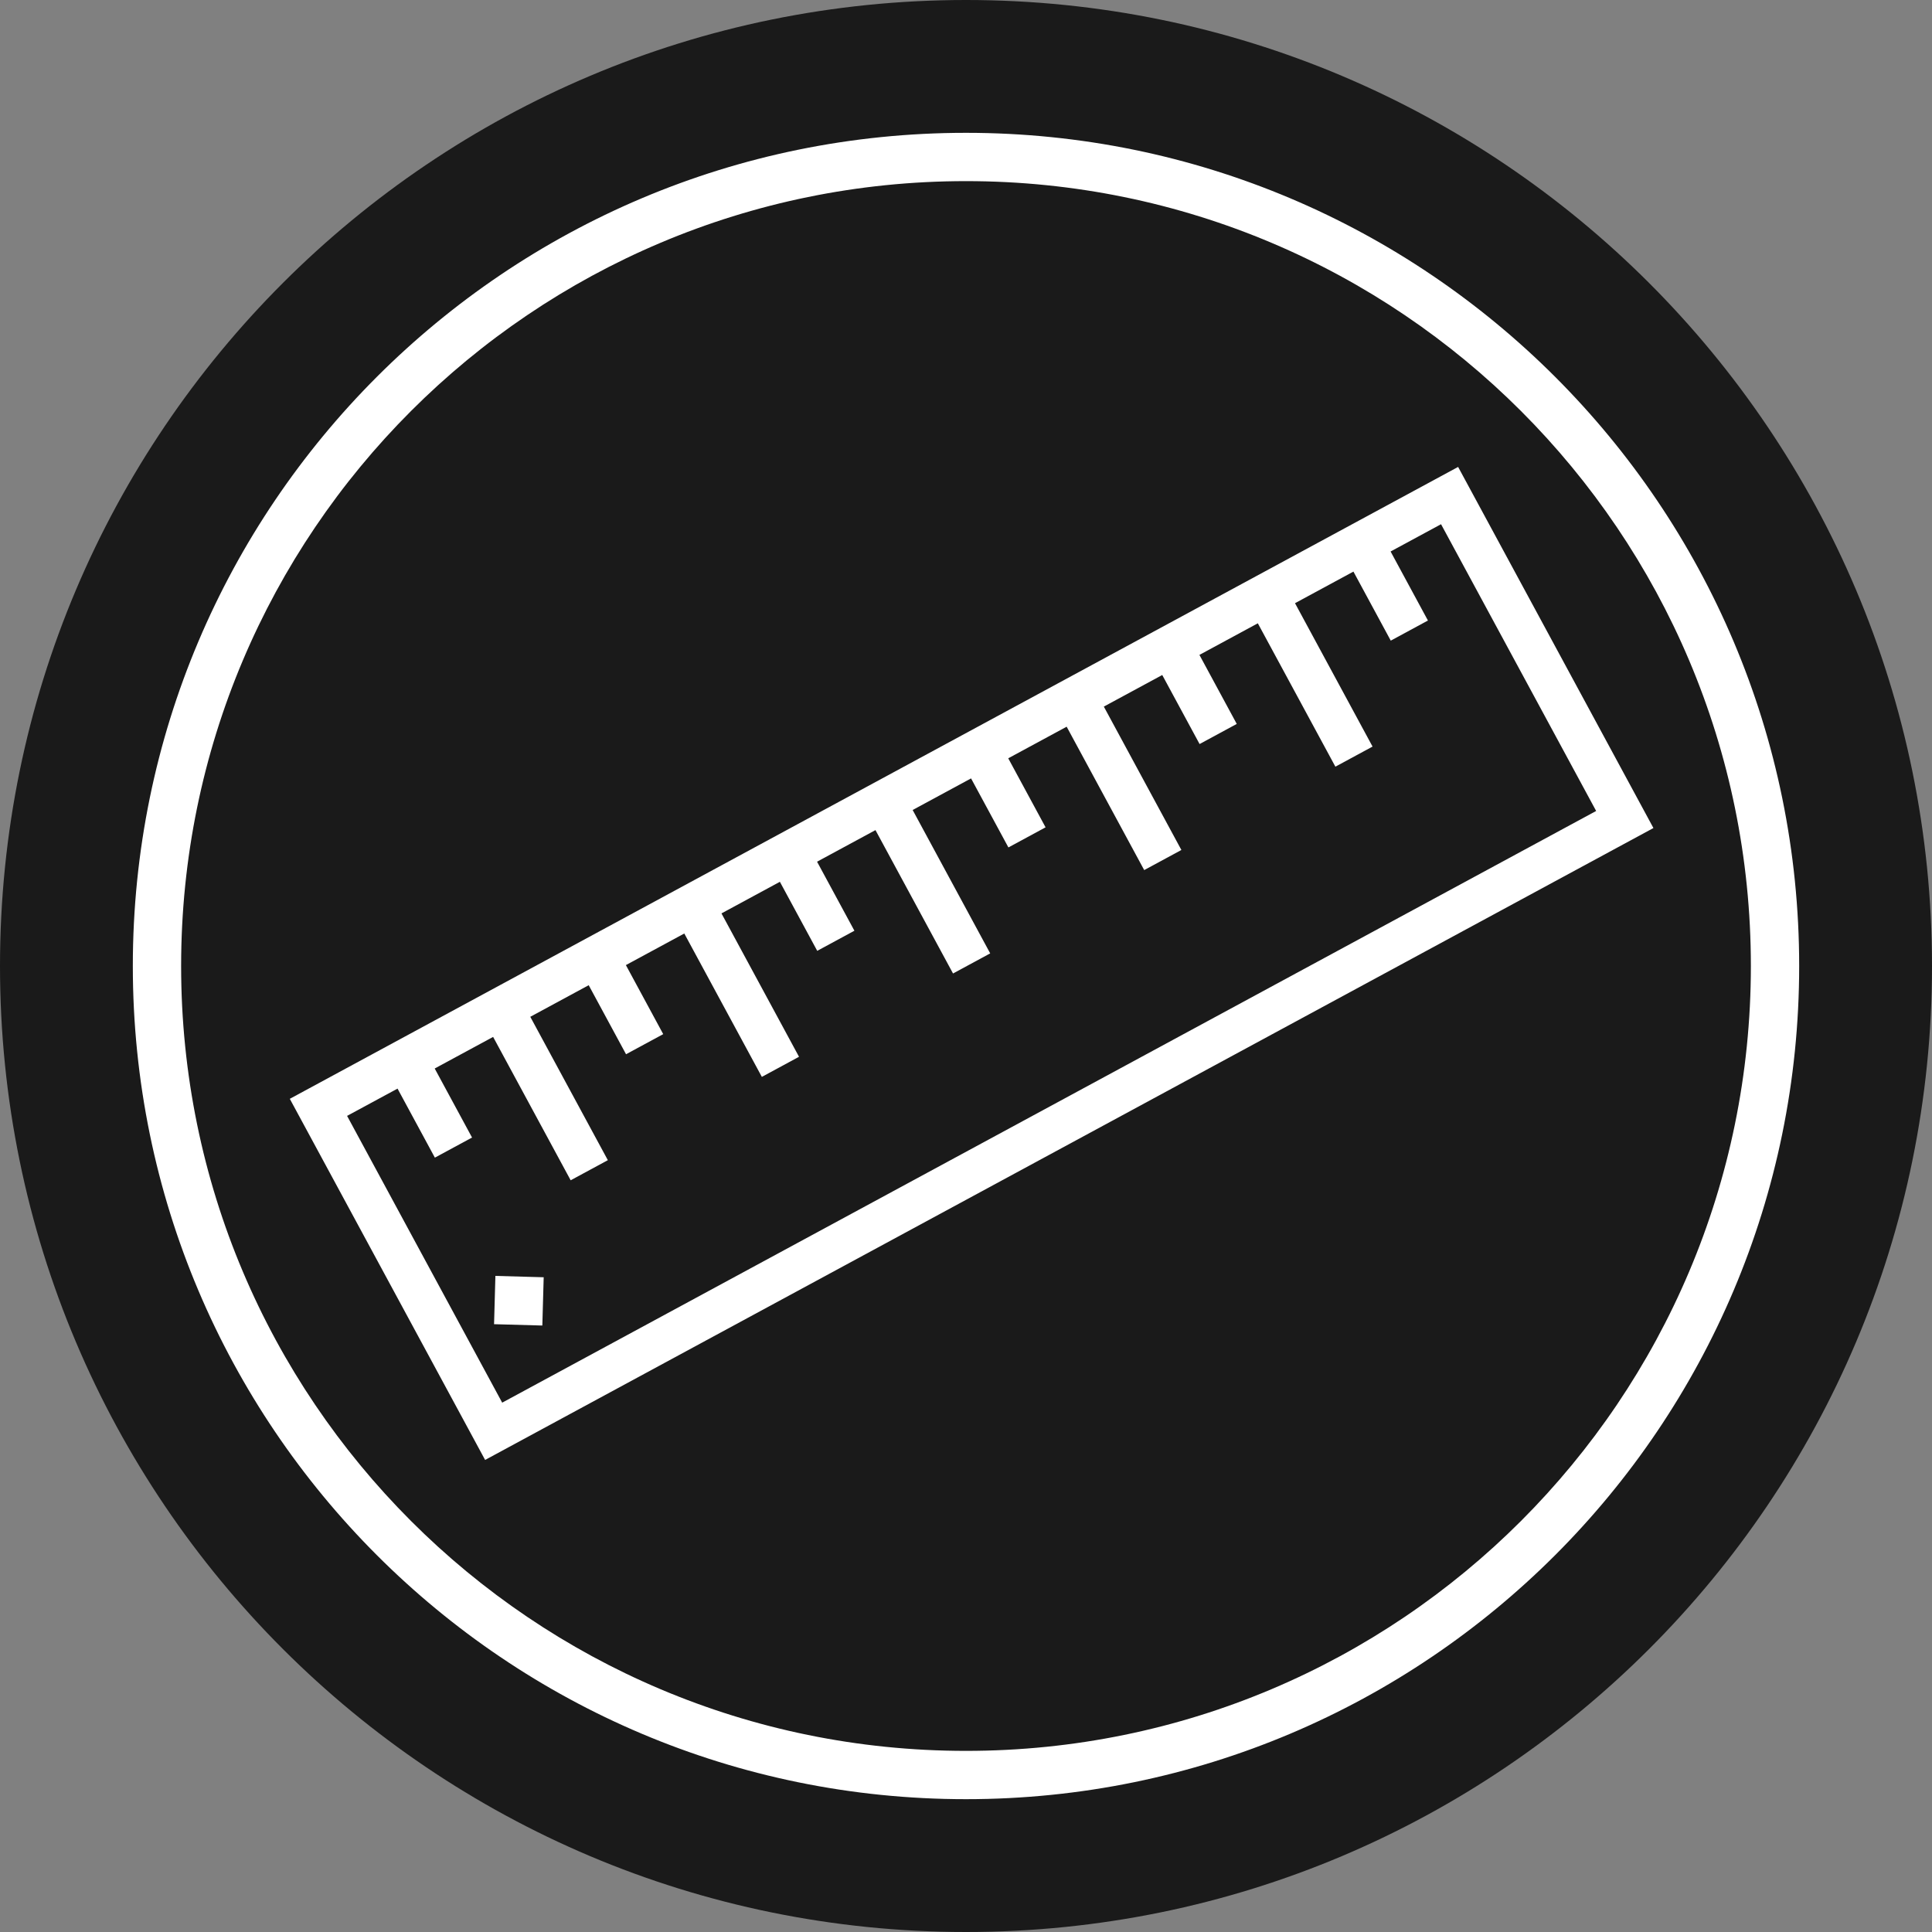
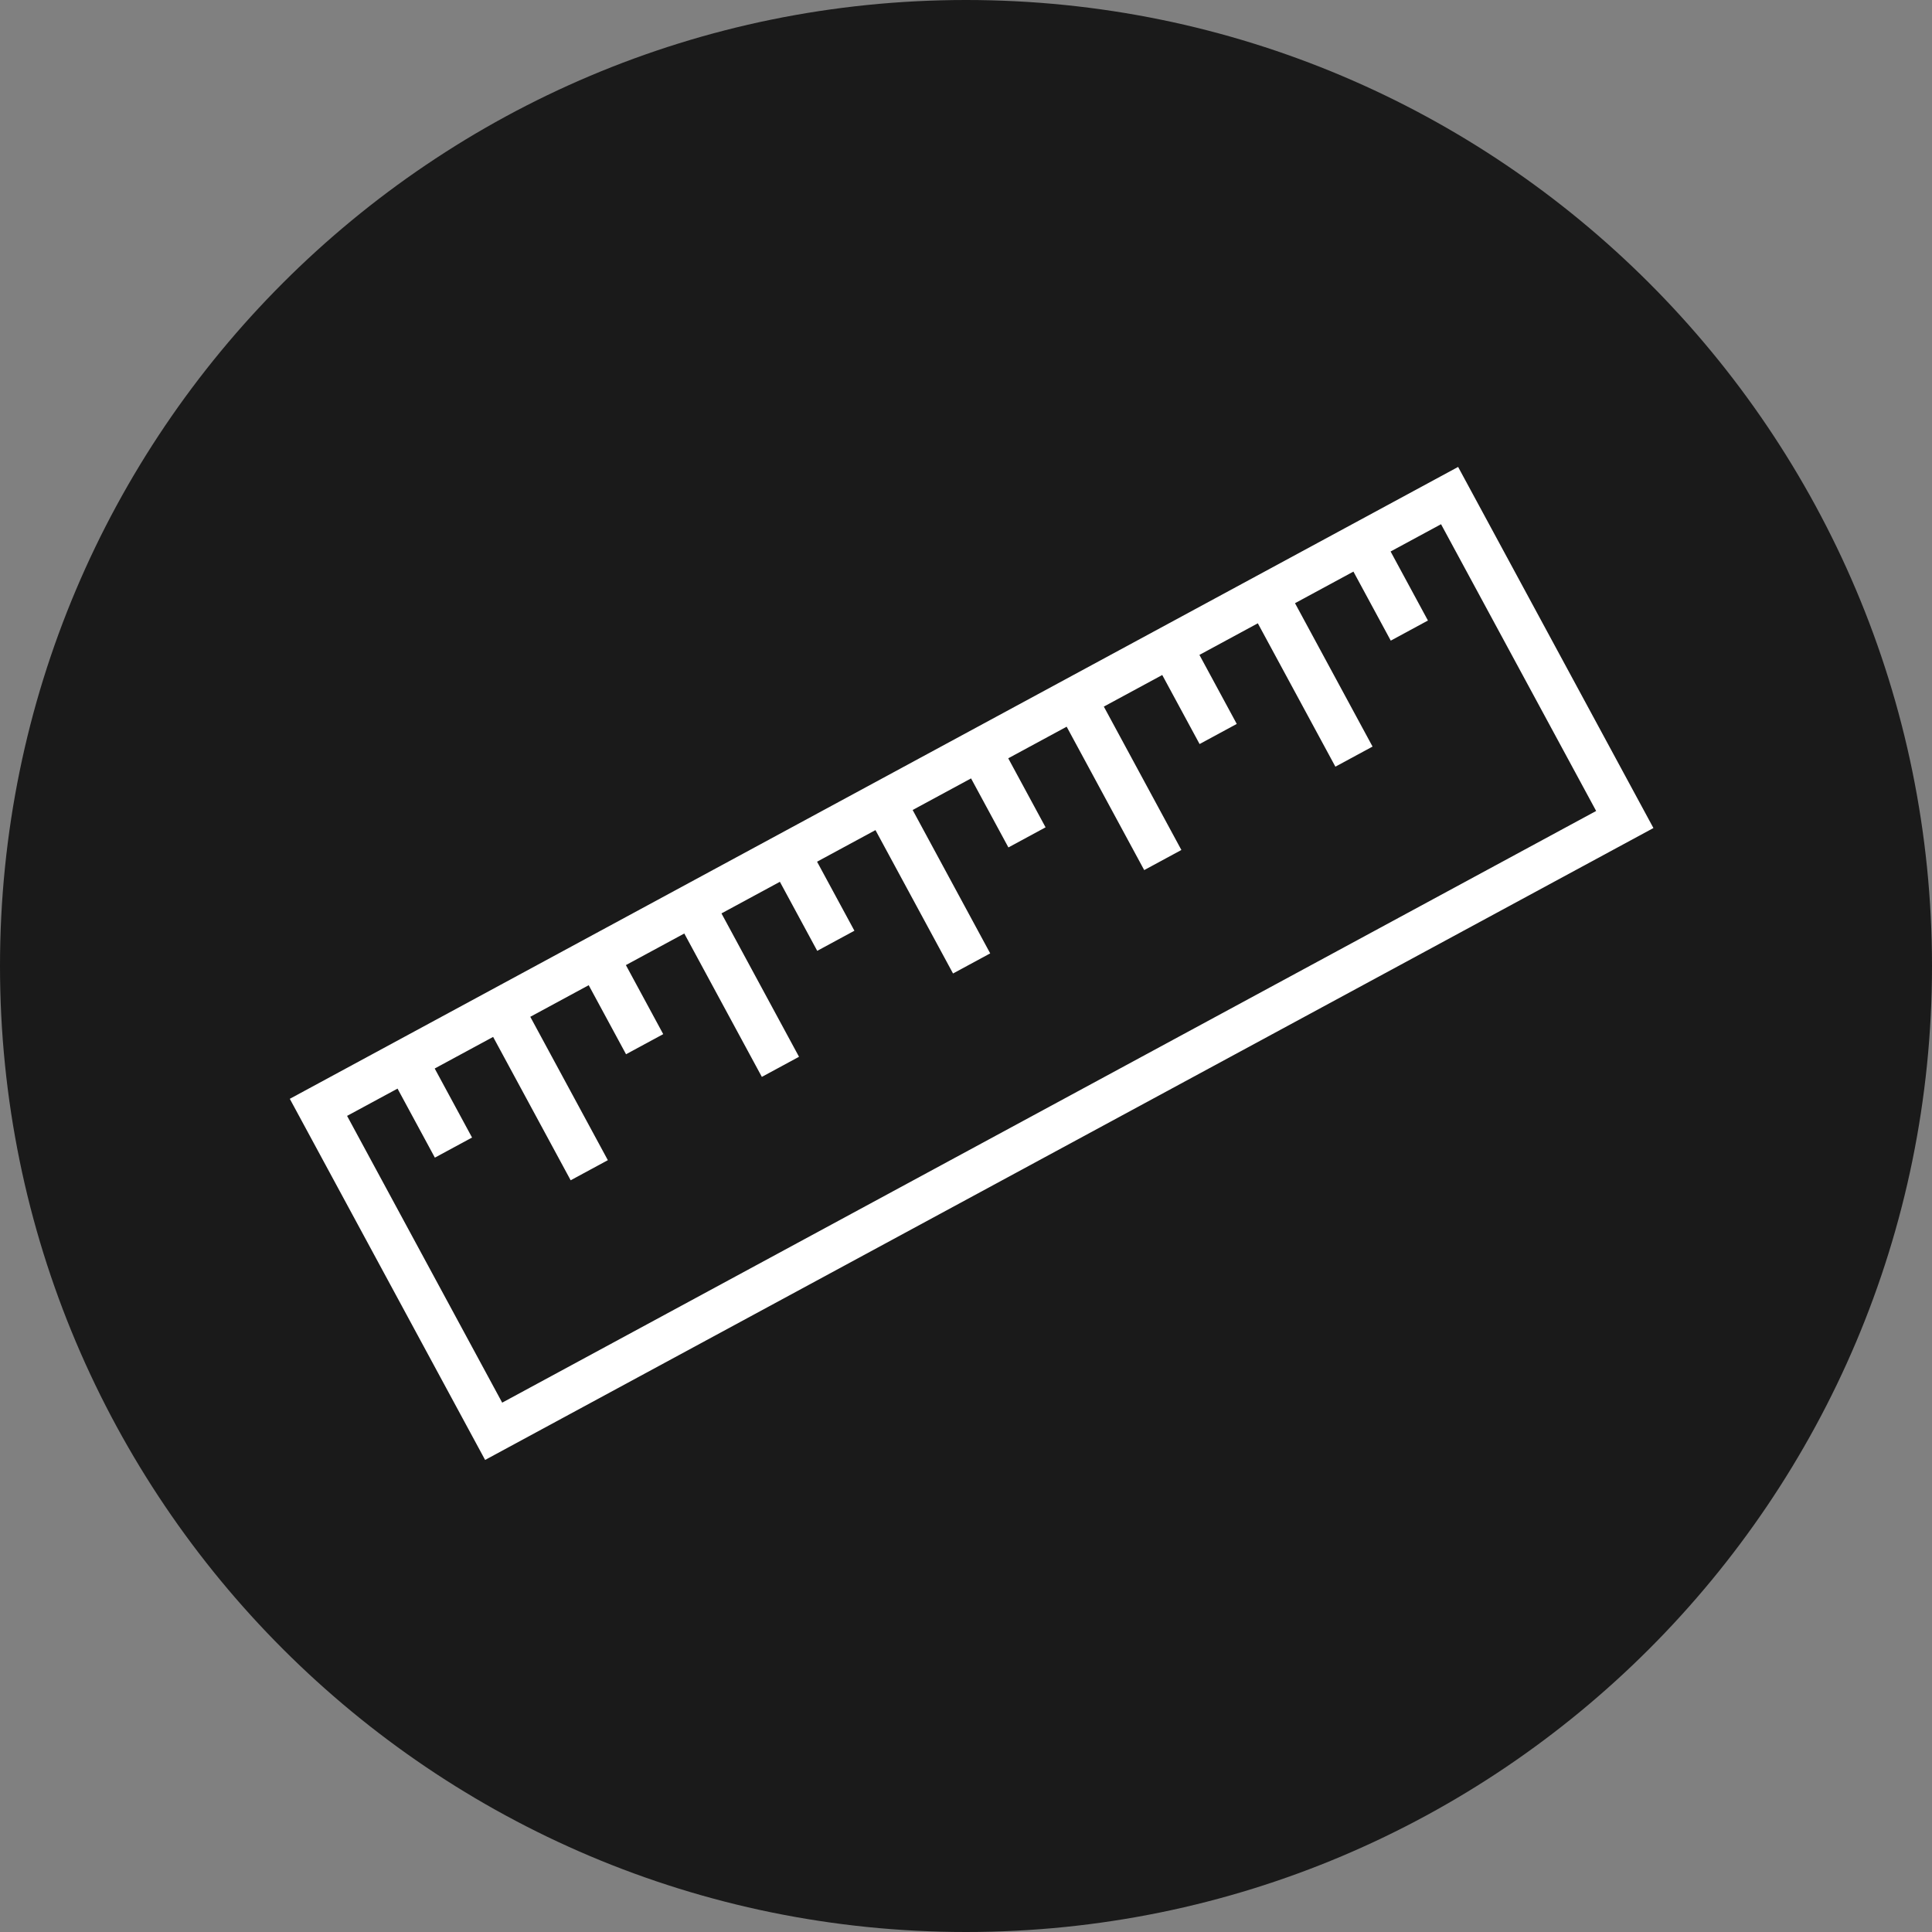
<svg xmlns="http://www.w3.org/2000/svg" viewBox="0 0 160 160" fill="none">
  <rect x="0" y="0" width="160" height="160" fill="#808080" stroke="none" />
  <path d="M160 80C160 124.183 124.183 160 80 160C35.817 160 0 124.183 0 80C0 35.817 35.817 0 80 0C124.183 0 160 35.817 160 80Z" fill="#1A1A1A" />
-   <path fill-rule="evenodd" clip-rule="evenodd" d="M149 80C149 118.108 118.108 149 80 149C41.892 149 11 118.108 11 80C11 41.892 41.892 11 80 11C118.108 11 149 41.892 149 80ZM80 145C115.899 145 145 115.899 145 80C145 44.102 115.899 15 80 15C44.102 15 15 44.102 15 80C15 115.899 44.102 145 80 145Z" fill="white" />
-   <path d="M45.026 105.777L41.027 105.665L40.916 109.664L44.914 109.775L45.026 105.777Z" fill="white" />
  <path fill-rule="evenodd" clip-rule="evenodd" d="M24 91L40.175 120.906L136.93 68.575L120.755 38.669L24 91ZM119.341 43.413L115.163 45.672L118.255 51.389L115.177 53.055L112.085 47.337L107.247 49.954L113.669 61.828L110.591 63.493L104.168 51.619L99.331 54.236L102.423 59.953L99.344 61.618L96.252 55.901L91.414 58.517L97.837 70.392L94.758 72.057L88.336 60.182L83.498 62.799L86.59 68.516L83.512 70.181L80.419 64.464L75.582 67.08L82.004 78.955L78.926 80.62L72.503 68.746L67.665 71.362L70.758 77.079L67.679 78.745L64.587 73.027L59.749 75.644L66.171 87.518L63.093 89.183L56.67 77.309L51.833 79.925L54.925 85.643L51.846 87.308L48.754 81.59L43.916 84.207L50.339 96.081L47.26 97.746L40.838 85.872L36 88.489L39.093 94.206L36.014 95.871L32.922 90.154L28.744 92.413L41.589 116.162L132.186 67.161L119.341 43.413Z" fill="white" />
</svg>